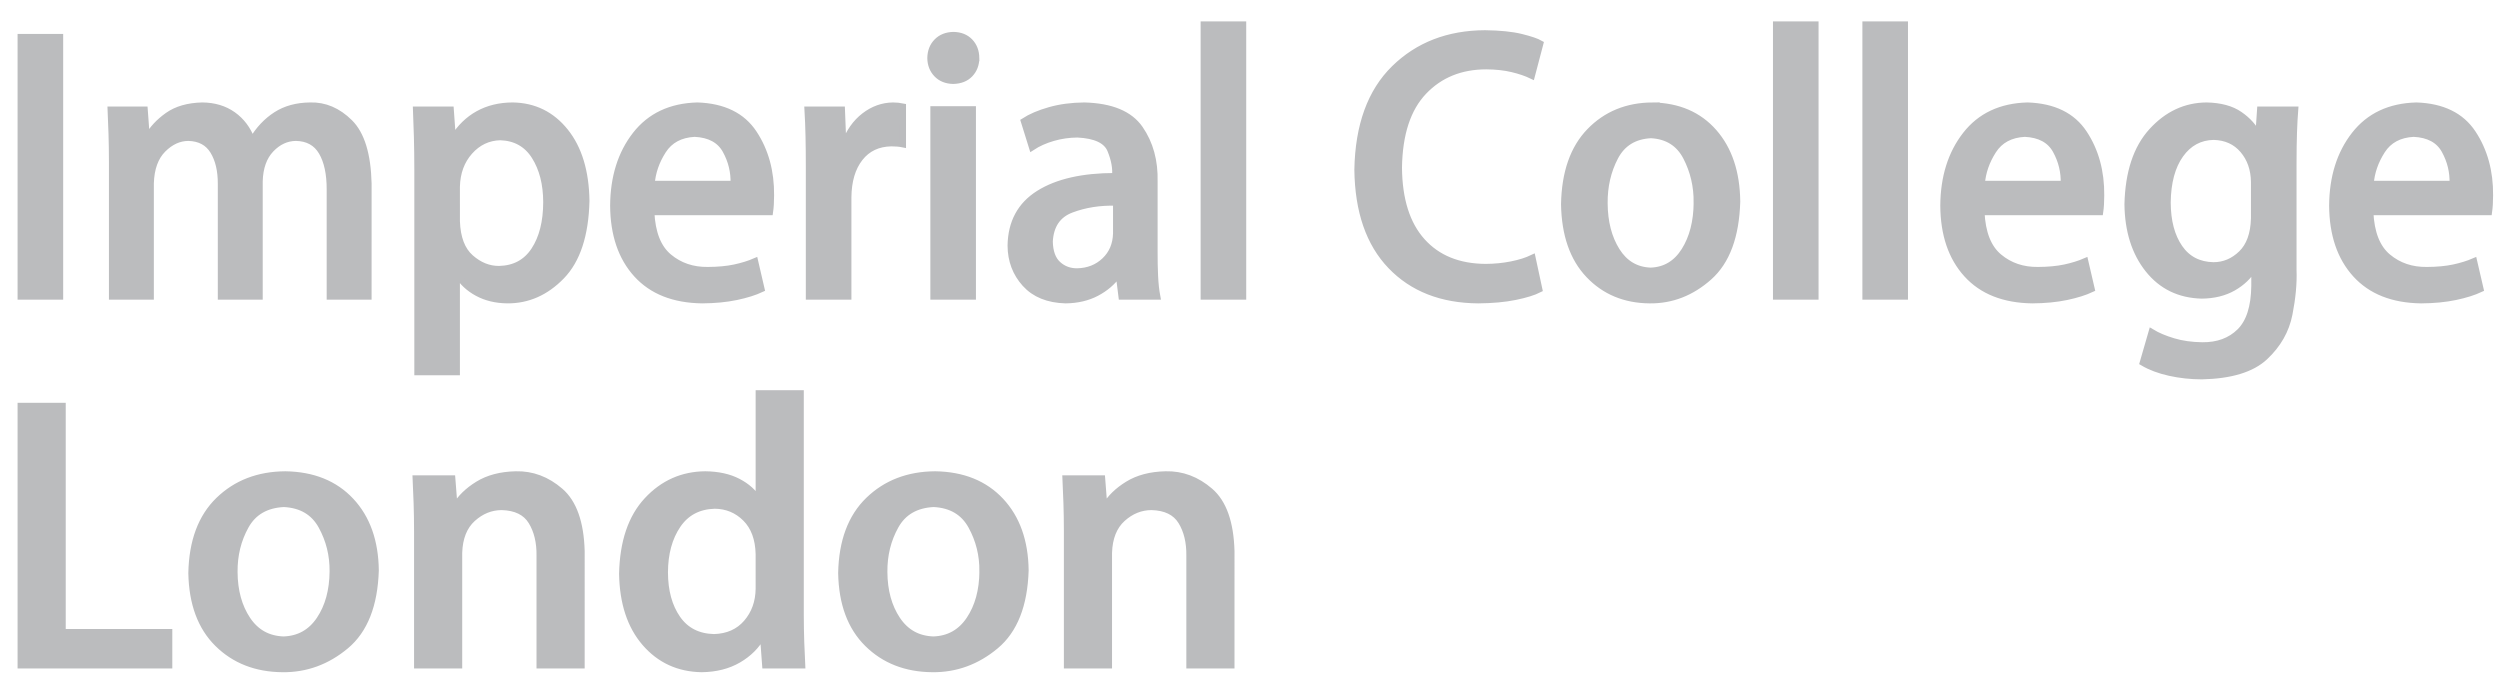
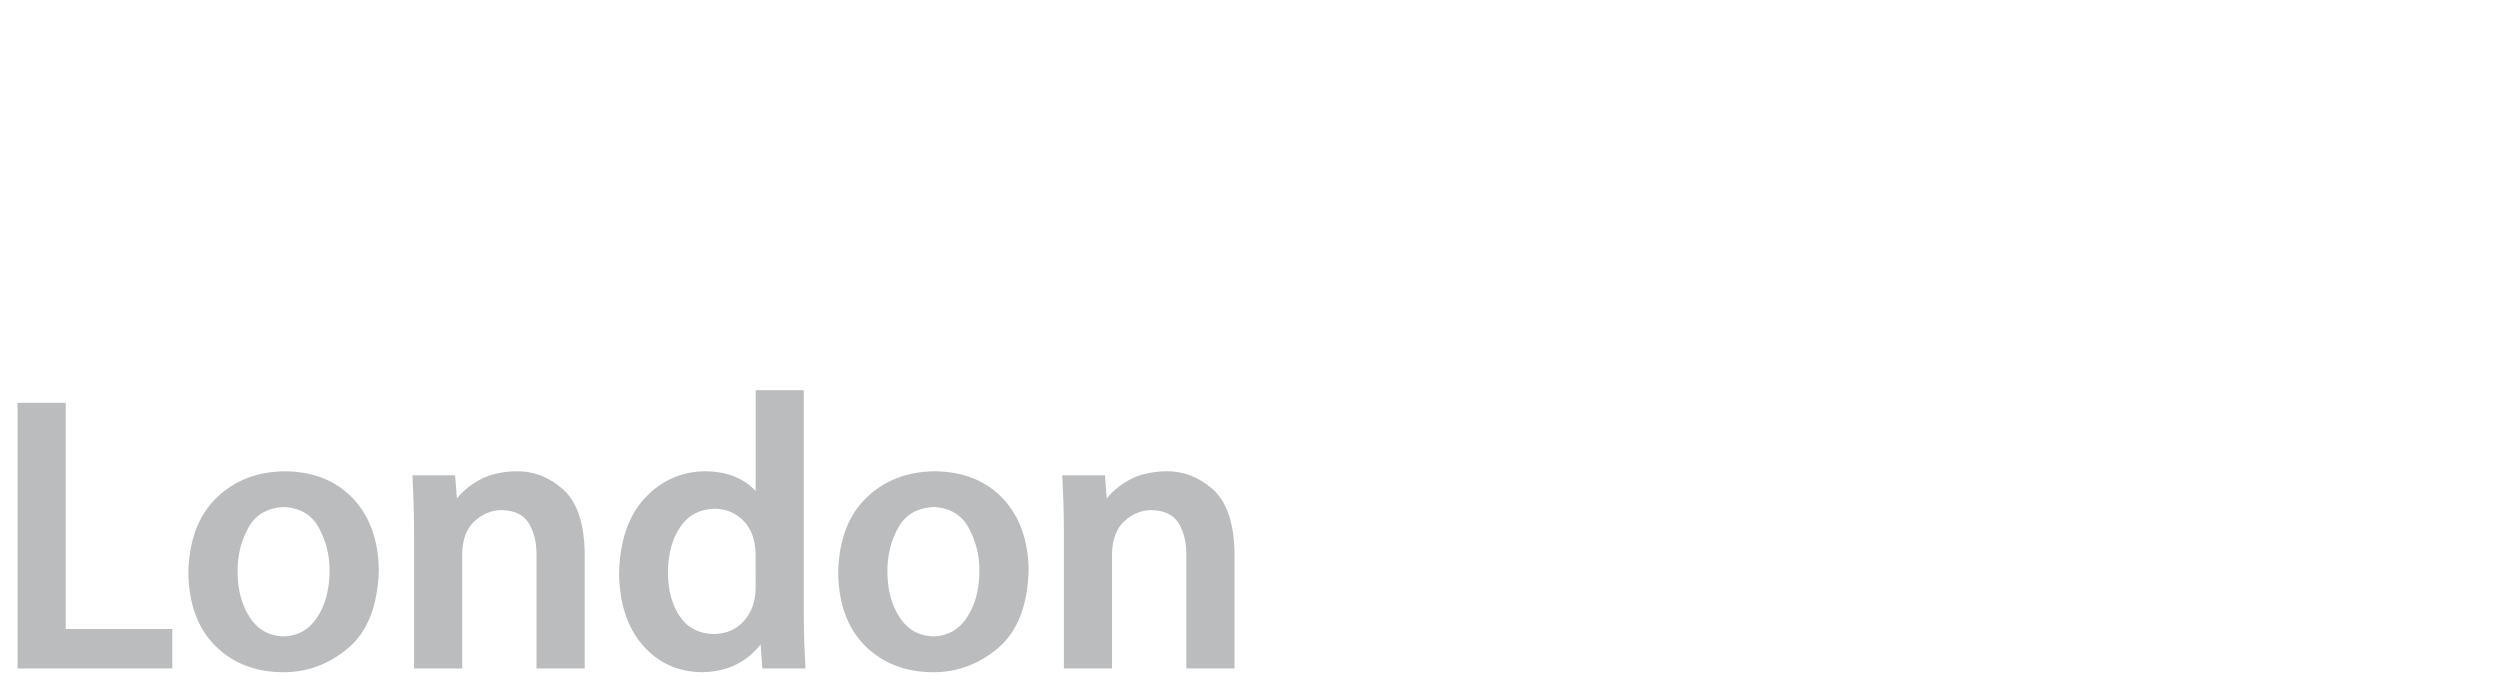
<svg xmlns="http://www.w3.org/2000/svg" fill="none" height="221" viewBox="0 0 800 221" width="800">
  <g fill="#bbbcbe" stroke="#bbbcbe" stroke-width="2">
-     <path d="m6.625 94.886h12.59v-83.026h-12.59zm111.287-36.141c-.222-9.302-2.22-15.823-5.996-19.563s-8-5.54-12.671-5.399c-4.269.043-7.914 1.042-10.934 2.998-3.021 1.956-5.526 4.61-7.516 7.963h-.217c-1.278-3.401-3.281-6.069-6.01-8.004-2.729-1.935-6.008-2.921-9.836-2.957-4.534.108-8.219 1.167-11.057 3.175-2.838 2.008-4.977 4.314-6.417 6.919h-.326l-.651-8.791h-10.853c.113 2.512.212 5.112.298 7.801.086 2.688.131 5.696.136 9.022v42.978h12.373v-36.249c.149-4.737 1.452-8.341 3.907-10.812 2.455-2.471 5.169-3.715 8.14-3.731 3.615.093 6.261 1.508 7.936 4.246 1.675 2.738 2.503 6.243 2.483 10.514v36.032h12.373v-36.901c.124-4.377 1.341-7.778 3.649-10.202 2.308-2.424 4.963-3.654 7.963-3.69 3.776.068 6.535 1.587 8.276 4.558 1.741 2.971 2.6 6.987 2.577 12.047v34.187h12.373zm26.959-14.543-.651-9.117h-11.07c.113 2.643.213 5.551.298 8.723.086 3.172.132 6.704.136 10.595v64.684h12.59v-31.257h.217c1.499 2.48 3.629 4.466 6.39 5.956 2.76 1.49 5.948 2.254 9.564 2.293 6.561.045 12.35-2.514 17.365-7.678 5.015-5.164 7.656-13.205 7.923-24.121-.141-9.39-2.384-16.793-6.729-22.208-4.346-5.415-9.954-8.178-16.823-8.289-4.189.014-7.884.909-11.083 2.686-3.2 1.777-5.836 4.355-7.91 7.733zm1.303 15.52c.11-4.506 1.49-8.246 4.137-11.219 2.648-2.973 5.9-4.515 9.755-4.626 4.841.156 8.508 2.205 11.002 6.146 2.494 3.941 3.747 8.838 3.758 14.692-.018 6.304-1.312 11.414-3.88 15.33-2.569 3.916-6.304 5.933-11.206 6.051-3.272.034-6.306-1.173-9.103-3.622-2.797-2.449-4.285-6.342-4.463-11.681zm95.435 23.877c-1.924.83-4.099 1.504-6.526 2.021-2.426.518-5.279.785-8.56.8-4.866.068-9.026-1.343-12.481-4.233-3.455-2.89-5.336-7.665-5.644-14.326h37.986c.217-1.501.326-3.274.326-5.318.07-7.656-1.753-14.294-5.467-19.916-3.715-5.621-9.743-8.569-18.084-8.845-8.529.222-15.131 3.333-19.807 9.334-4.676 6.001-7.046 13.562-7.109 22.683.059 9.239 2.546 16.564 7.461 21.977 4.916 5.413 11.907 8.181 20.974 8.303 4.088-.027 7.742-.38 10.962-1.058 3.219-.678 5.897-1.52 8.031-2.523zm-33.102-24.745c.283-3.708 1.508-7.253 3.676-10.636 2.169-3.382 5.538-5.191 10.107-5.427 4.753.222 8.054 2.003 9.904 5.345 1.849 3.342 2.709 6.914 2.577 10.717zm80.419-24.745c-.532-.108-1.043-.19-1.533-.244-.491-.054-1.029-.081-1.615-.081-3.326.036-6.387 1.131-9.184 3.283-2.797 2.153-4.909 5.146-6.336 8.981h-.434l-.434-10.962h-10.961c.16 2.747.273 5.61.339 8.588.065 2.978.097 6.193.095 9.646v41.567h12.589v-31.691c.046-5.282 1.285-9.478 3.717-12.589 2.433-3.111 5.789-4.703 10.067-4.775 1.393 0 2.623.109 3.69.326zm23.463-15.52c-.031-2.159-.701-3.918-2.007-5.277-1.307-1.359-3.062-2.06-5.264-2.103-2.207.043-3.98.744-5.318 2.103-1.339 1.359-2.026 3.118-2.062 5.277.031 2.06.701 3.774 2.008 5.142 1.306 1.368 3.061 2.078 5.263 2.13 2.302-.052 4.102-.762 5.4-2.13 1.297-1.368 1.958-3.082 1.98-5.142zm-1.085 16.388h-12.59v59.909h12.59zm58.132 23.117c.163-6.568-1.383-12.207-4.639-16.917-3.256-4.71-9.198-7.174-17.827-7.394-4.054.038-7.748.531-11.083 1.479-3.335.947-6.08 2.119-8.235 3.514l2.605 8.357c1.935-1.264 4.169-2.263 6.701-2.998 2.533-.735 5.147-1.11 7.842-1.126 5.772.278 9.286 1.947 10.541 5.006s1.757 5.84 1.506 8.343c-10.367-.002-18.503 1.847-24.406 5.549-5.904 3.701-8.911 9.268-9.022 16.7.034 4.764 1.567 8.829 4.599 12.196s7.36 5.126 12.983 5.277c3.763-.048 7.064-.821 9.904-2.32s5.11-3.439 6.81-5.82h.326l.868 6.946h11.396c-.369-1.983-.609-4.203-.719-6.661-.111-2.458-.161-4.977-.15-7.556zm-12.264 16.605c-.092 3.545-1.318 6.44-3.676 8.682-2.358 2.243-5.293 3.401-8.805 3.473-2.408.016-4.456-.748-6.145-2.293s-2.571-3.964-2.646-7.258c.269-5.173 2.58-8.583 6.933-10.229 4.352-1.646 9.132-2.397 14.339-2.252zm40.619-66.855h-12.59v87.042h12.59zm92.608 74.669c-1.838.882-4.077 1.587-6.715 2.116-2.639.529-5.393.8-8.262.814-8.66-.05-15.434-2.799-20.323-8.248-4.888-5.449-7.375-13.3-7.461-23.551.162-10.801 2.821-18.909 7.977-24.325 5.155-5.415 11.83-8.124 20.024-8.126 3.095.025 5.858.328 8.289.909 2.43.581 4.515 1.291 6.254 2.13l2.713-10.31c-1.137-.658-3.177-1.35-6.118-2.076-2.942-.726-6.799-1.119-11.572-1.18-11.767.054-21.444 3.799-29.032 11.233-7.589 7.434-11.514 18.233-11.776 32.397.165 13.327 3.715 23.601 10.65 30.823 6.934 7.222 16.263 10.876 27.987 10.962 4.538-.036 8.486-.398 11.843-1.085 3.358-.687 5.922-1.483 7.693-2.388zm38.353-48.73c-8.108.054-14.792 2.795-20.051 8.221-5.259 5.427-7.982 13.214-8.167 23.361.169 9.732 2.788 17.265 7.855 22.602s11.565 8.04 19.495 8.113c7.054.081 13.403-2.388 19.047-7.407 5.643-5.02 8.628-13.078 8.954-24.175-.107-9.304-2.58-16.716-7.421-22.235-4.841-5.519-11.412-8.345-19.712-8.479zm14.217 31.04c-.045 6.132-1.365 11.26-3.961 15.384s-6.195 6.268-10.799 6.43c-4.651-.167-8.264-2.302-10.839-6.403-2.576-4.101-3.883-9.166-3.921-15.194-.052-5.42 1.083-10.344 3.405-14.774 2.322-4.429 6.143-6.776 11.464-7.041 5.216.283 8.974 2.648 11.273 7.095 2.3 4.447 3.426 9.282 3.378 14.502zm37.97-56.979h-12.589v87.042h12.589zm28.617 0h-12.59v87.042h12.59zm57.703 75.755c-1.924.83-4.099 1.504-6.525 2.021-2.426.518-5.28.785-8.56.8-4.866.068-9.027-1.343-12.482-4.233-3.454-2.89-5.336-7.665-5.643-14.326h37.986c.217-1.501.325-3.274.325-5.318.07-7.656-1.752-14.294-5.467-19.916-3.715-5.621-9.743-8.569-18.084-8.845-8.529.222-15.131 3.333-19.807 9.334-4.676 6.001-7.045 13.562-7.109 22.683.059 9.239 2.546 16.564 7.462 21.977 4.915 5.413 11.907 8.181 20.973 8.303 4.088-.027 7.742-.38 10.962-1.058 3.22-.678 5.897-1.52 8.031-2.523zm-33.102-24.745c.283-3.708 1.508-7.253 3.677-10.636 2.168-3.382 5.537-5.191 10.107-5.427 4.753.222 8.054 2.003 9.903 5.345 1.85 3.342 2.709 6.914 2.578 10.717zm89.102-23.768-.543 8.031h-.217c-1.219-2.478-3.15-4.631-5.793-6.458-2.643-1.827-6.175-2.785-10.595-2.876-6.752.048-12.594 2.774-17.528 8.181s-7.52 13.207-7.76 23.402c.109 8.529 2.306 15.484 6.593 20.865 4.287 5.381 10.012 8.158 17.175 8.33 3.873-.048 7.224-.875 10.053-2.483 2.829-1.608 5.013-3.71 6.553-6.308h.217v5.752c-.086 6.727-1.651 11.588-4.694 14.584-3.044 2.996-7.05 4.466-12.02 4.409-3.387-.041-6.462-.475-9.225-1.302-2.763-.828-5.079-1.805-6.946-2.931l-2.822 9.768c2.394 1.416 5.257 2.492 8.587 3.229 3.331.737 6.763 1.108 10.297 1.112 9.28-.198 16.009-2.249 20.187-6.154 4.178-3.904 6.783-8.472 7.814-13.703 1.031-5.231 1.465-9.935 1.303-14.113v-34.079c.002-3.968.052-7.319.149-10.053s.228-5.135.393-7.204zm-1.954 34.839c-.136 4.992-1.492 8.737-4.07 11.233-2.577 2.496-5.562 3.744-8.954 3.744-4.694-.104-8.302-1.985-10.826-5.644-2.523-3.658-3.798-8.47-3.825-14.435.072-6.48 1.447-11.59 4.124-15.33 2.677-3.74 6.222-5.648 10.636-5.725 3.909.106 7.025 1.522 9.347 4.246s3.512 6.121 3.568 10.188zm70.385 13.675c-1.924.83-4.099 1.504-6.525 2.021-2.427.518-5.28.785-8.561.8-4.866.068-9.026-1.343-12.481-4.233-3.455-2.89-5.336-7.665-5.644-14.326h37.986c.217-1.501.326-3.274.326-5.318.07-7.656-1.752-14.294-5.467-19.916-3.715-5.621-9.743-8.569-18.084-8.845-8.529.222-15.131 3.333-19.807 9.334-4.676 6.001-7.046 13.562-7.109 22.683.059 9.239 2.546 16.564 7.462 21.977 4.915 5.413 11.906 8.181 20.973 8.303 4.088-.027 7.742-.38 10.962-1.058 3.219-.678 5.897-1.52 8.031-2.523zm-33.102-24.745c.283-3.708 1.508-7.253 3.677-10.636 2.168-3.382 5.537-5.191 10.106-5.427 4.753.222 8.054 2.003 9.904 5.345 1.849 3.342 2.709 6.914 2.578 10.717z" />
    <path d="m54.136 202.277h-34.102v-72.39h-13.409v83.026h47.511zm37.186-50.467c-8.636.054-15.755 2.795-21.357 8.221-5.602 5.427-8.501 13.214-8.699 23.362.181 9.731 2.969 17.265 8.366 22.601s12.318 8.04 20.764 8.113c7.514.081 14.276-2.388 20.287-7.407 6.011-5.02 9.19-13.078 9.537-24.176-.113-9.304-2.748-16.716-7.904-22.235s-12.155-8.346-20.995-8.479zm15.143 31.04c-.048 6.132-1.455 11.26-4.219 15.384-2.765 4.124-6.599 6.268-11.502 6.431-4.954-.168-8.802-2.302-11.545-6.404-2.743-4.101-4.135-9.166-4.176-15.194-.055-5.42 1.153-10.344 3.627-14.774 2.473-4.429 6.543-6.776 12.21-7.041 5.556.283 9.559 2.648 12.008 7.095 2.449 4.448 3.649 9.282 3.598 14.503zm79.63-6.512c-.255-9.094-2.519-15.488-6.791-19.183-4.273-3.694-9.022-5.476-14.248-5.345-4.814.106-8.855 1.169-12.123 3.188s-5.662 4.357-7.182 7.014h-.346l-.694-8.9h-11.676c.121 2.519.227 5.133.318 7.842.092 2.709.14 5.702.145 8.981v42.978h13.409v-36.032c.157-4.789 1.607-8.425 4.35-10.908 2.743-2.482 5.84-3.73 9.291-3.744 4.501.122 7.666 1.669 9.493 4.64 1.828 2.971 2.71 6.634 2.645 10.988v35.056h13.409zm70.119-50.467h-13.41v33.97h-.231c-1.404-2.329-3.538-4.237-6.401-5.725-2.864-1.487-6.356-2.256-10.476-2.306-7.329.057-13.537 2.82-18.626 8.289-5.089 5.47-7.743 13.306-7.962 23.511.157 9.342 2.589 16.731 7.297 22.167 4.709 5.436 10.753 8.212 18.135 8.33 4.54-.059 8.465-1.054 11.776-2.985 3.312-1.931 5.821-4.445 7.529-7.543h.347l.693 9.334h11.791c-.12-2.13-.226-4.626-.318-7.489-.091-2.862-.139-5.684-.144-8.465zm-13.41 62.514c-.055 4.303-1.36 7.934-3.915 10.894-2.556 2.959-6.028 4.502-10.419 4.626-5.105-.131-8.997-2.121-11.675-5.969-2.678-3.849-4.027-8.769-4.046-14.761.021-6.066 1.394-11.108 4.118-15.126s6.669-6.103 11.834-6.254c3.875.036 7.165 1.402 9.87 4.097 2.704 2.695 4.115 6.503 4.233 11.423zm56.462-36.575c-8.636.054-15.755 2.795-21.357 8.221-5.601 5.427-8.501 13.214-8.698 23.362.18 9.731 2.969 17.265 8.366 22.601s12.318 8.04 20.764 8.113c7.514.081 14.277-2.388 20.288-7.407 6.011-5.02 9.19-13.078 9.537-24.176-.113-9.304-2.748-16.716-7.904-22.235s-12.155-8.346-20.996-8.479zm15.144 31.04c-.049 6.132-1.455 11.26-4.22 15.384-2.764 4.124-6.599 6.268-11.502 6.431-4.954-.168-8.802-2.302-11.545-6.404-2.743-4.101-4.135-9.166-4.176-15.194-.056-5.42 1.153-10.344 3.627-14.774 2.473-4.429 6.543-6.776 12.21-7.041 5.556.283 9.558 2.648 12.008 7.095 2.449 4.448 3.648 9.282 3.598 14.503zm79.63-6.512c-.255-9.094-2.519-15.488-6.792-19.183-4.272-3.694-9.021-5.476-14.247-5.345-4.814.106-8.855 1.169-12.123 3.188-3.269 2.019-5.662 4.357-7.182 7.014h-.347l-.693-8.9h-11.676c.121 2.519.226 5.133.318 7.842s.14 5.702.145 8.981v42.978h13.409v-36.032c.156-4.789 1.606-8.425 4.349-10.908 2.743-2.482 5.84-3.73 9.292-3.744 4.501.122 7.665 1.669 9.493 4.64s2.709 6.634 2.644 10.988v35.056h13.41z" />
  </g>
</svg>